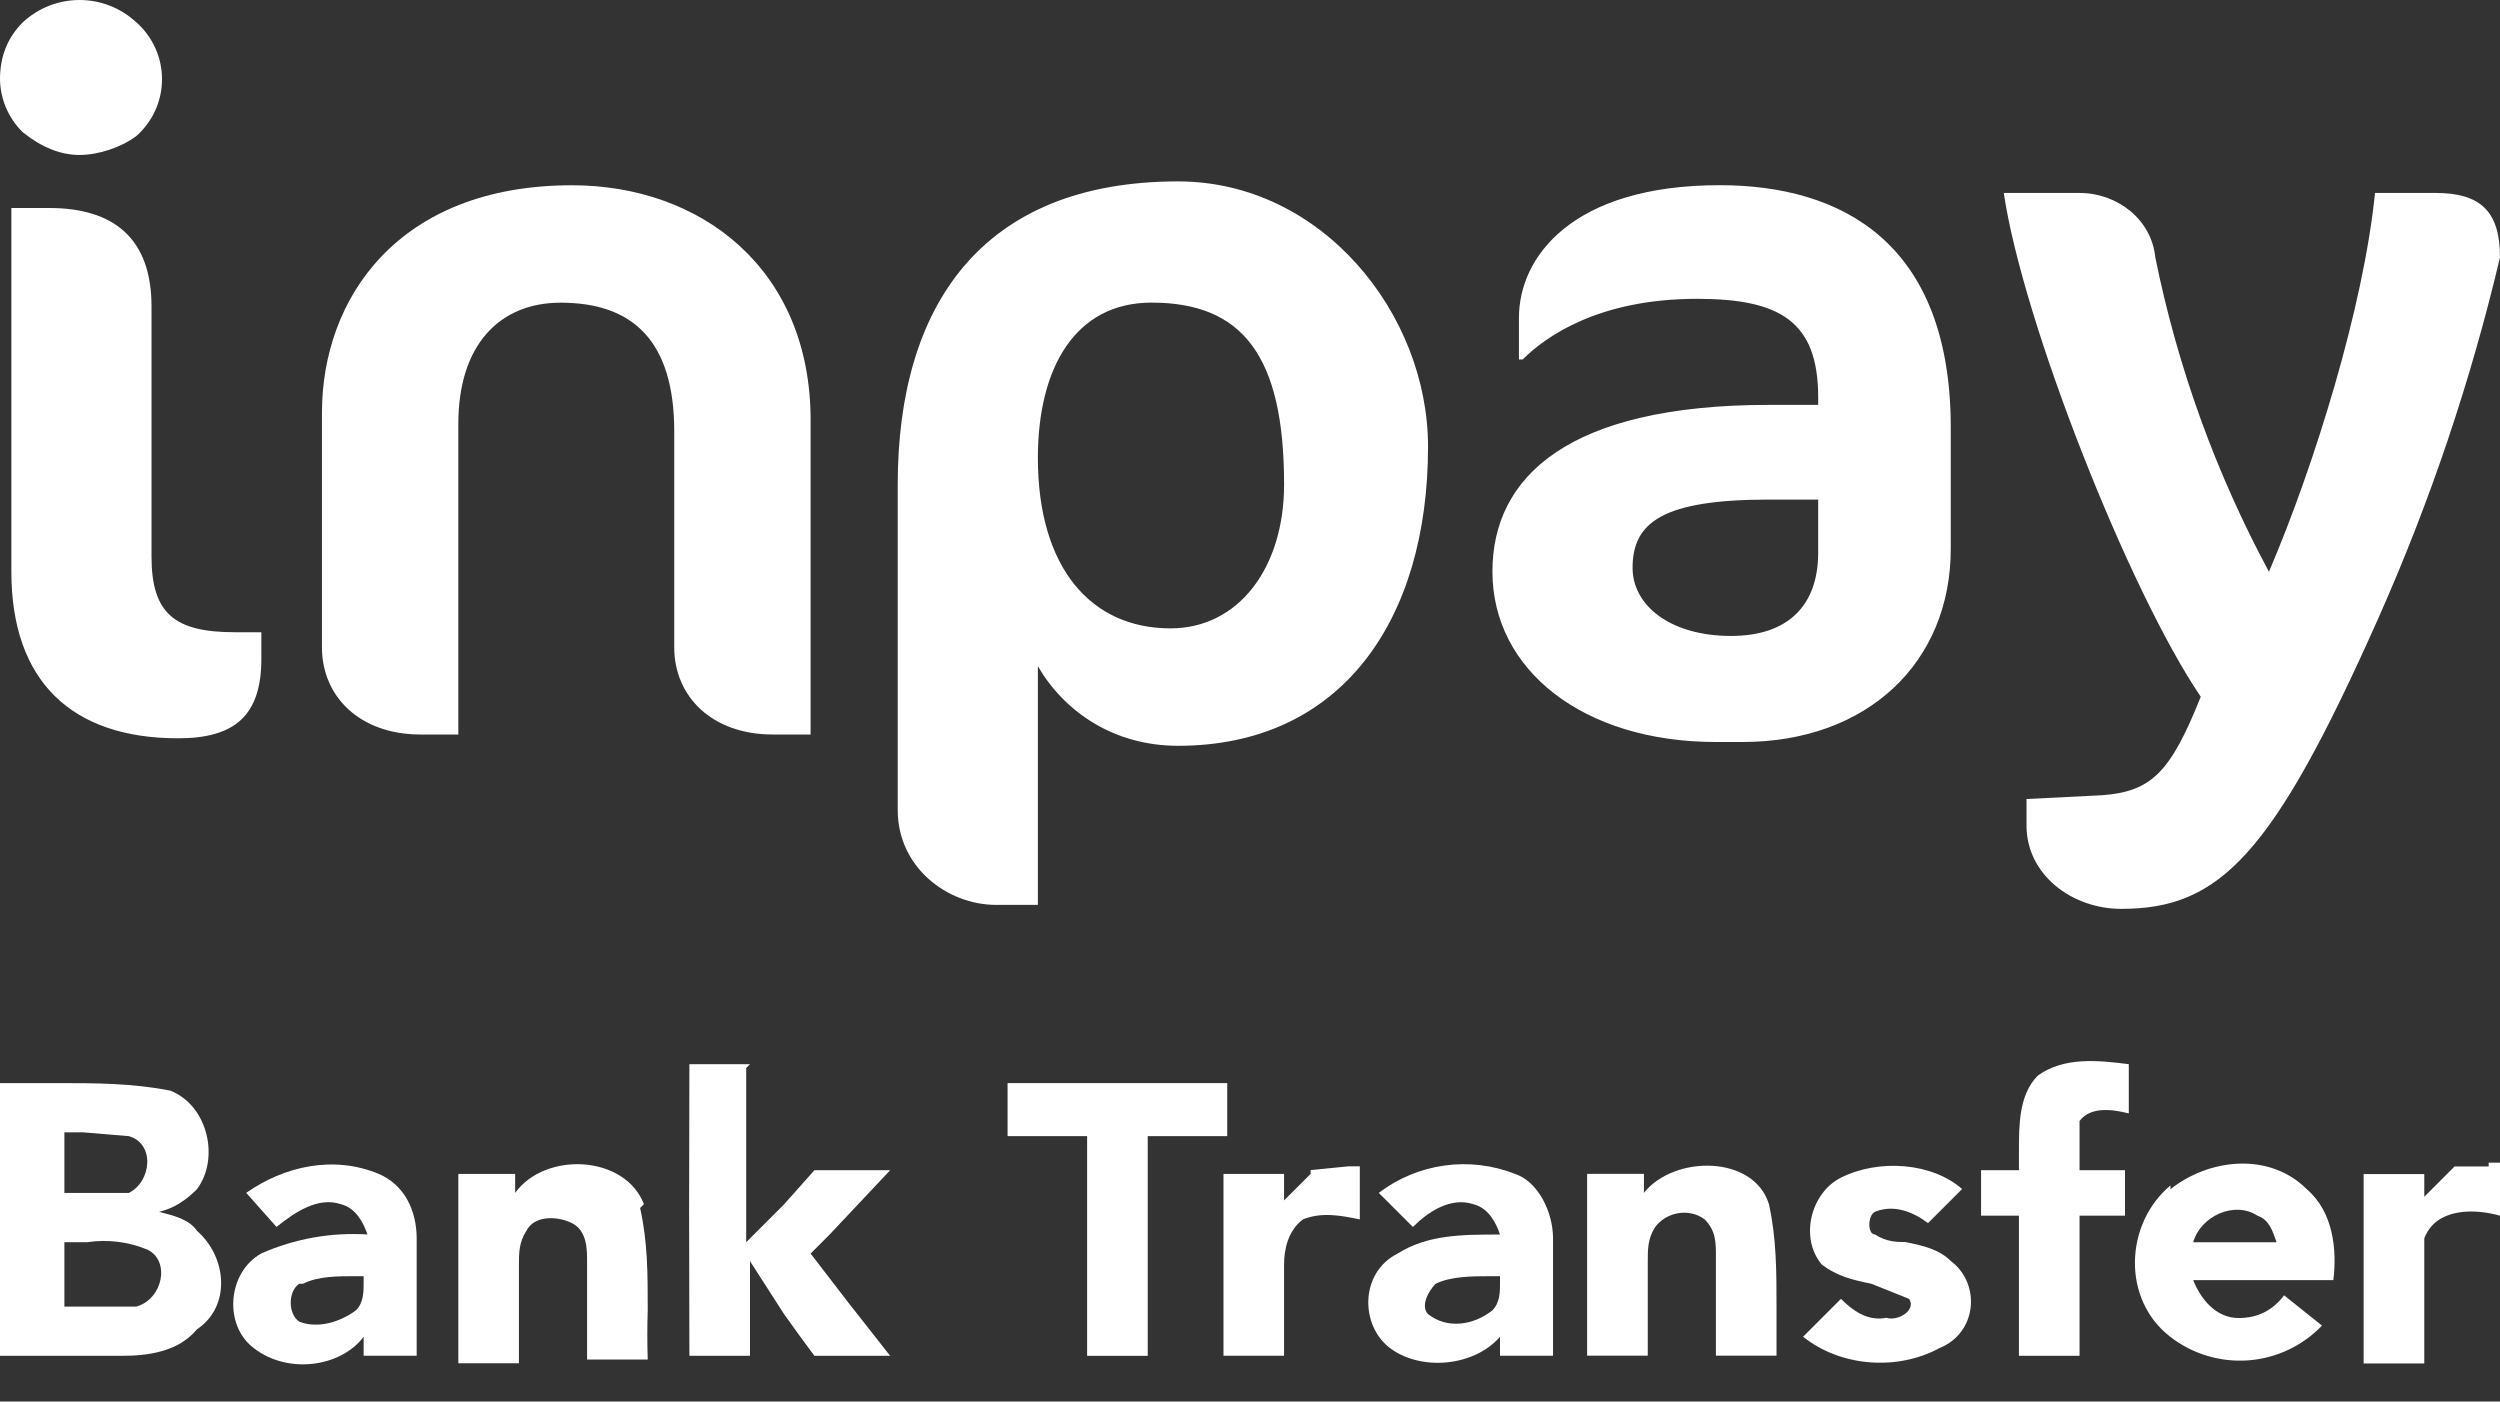
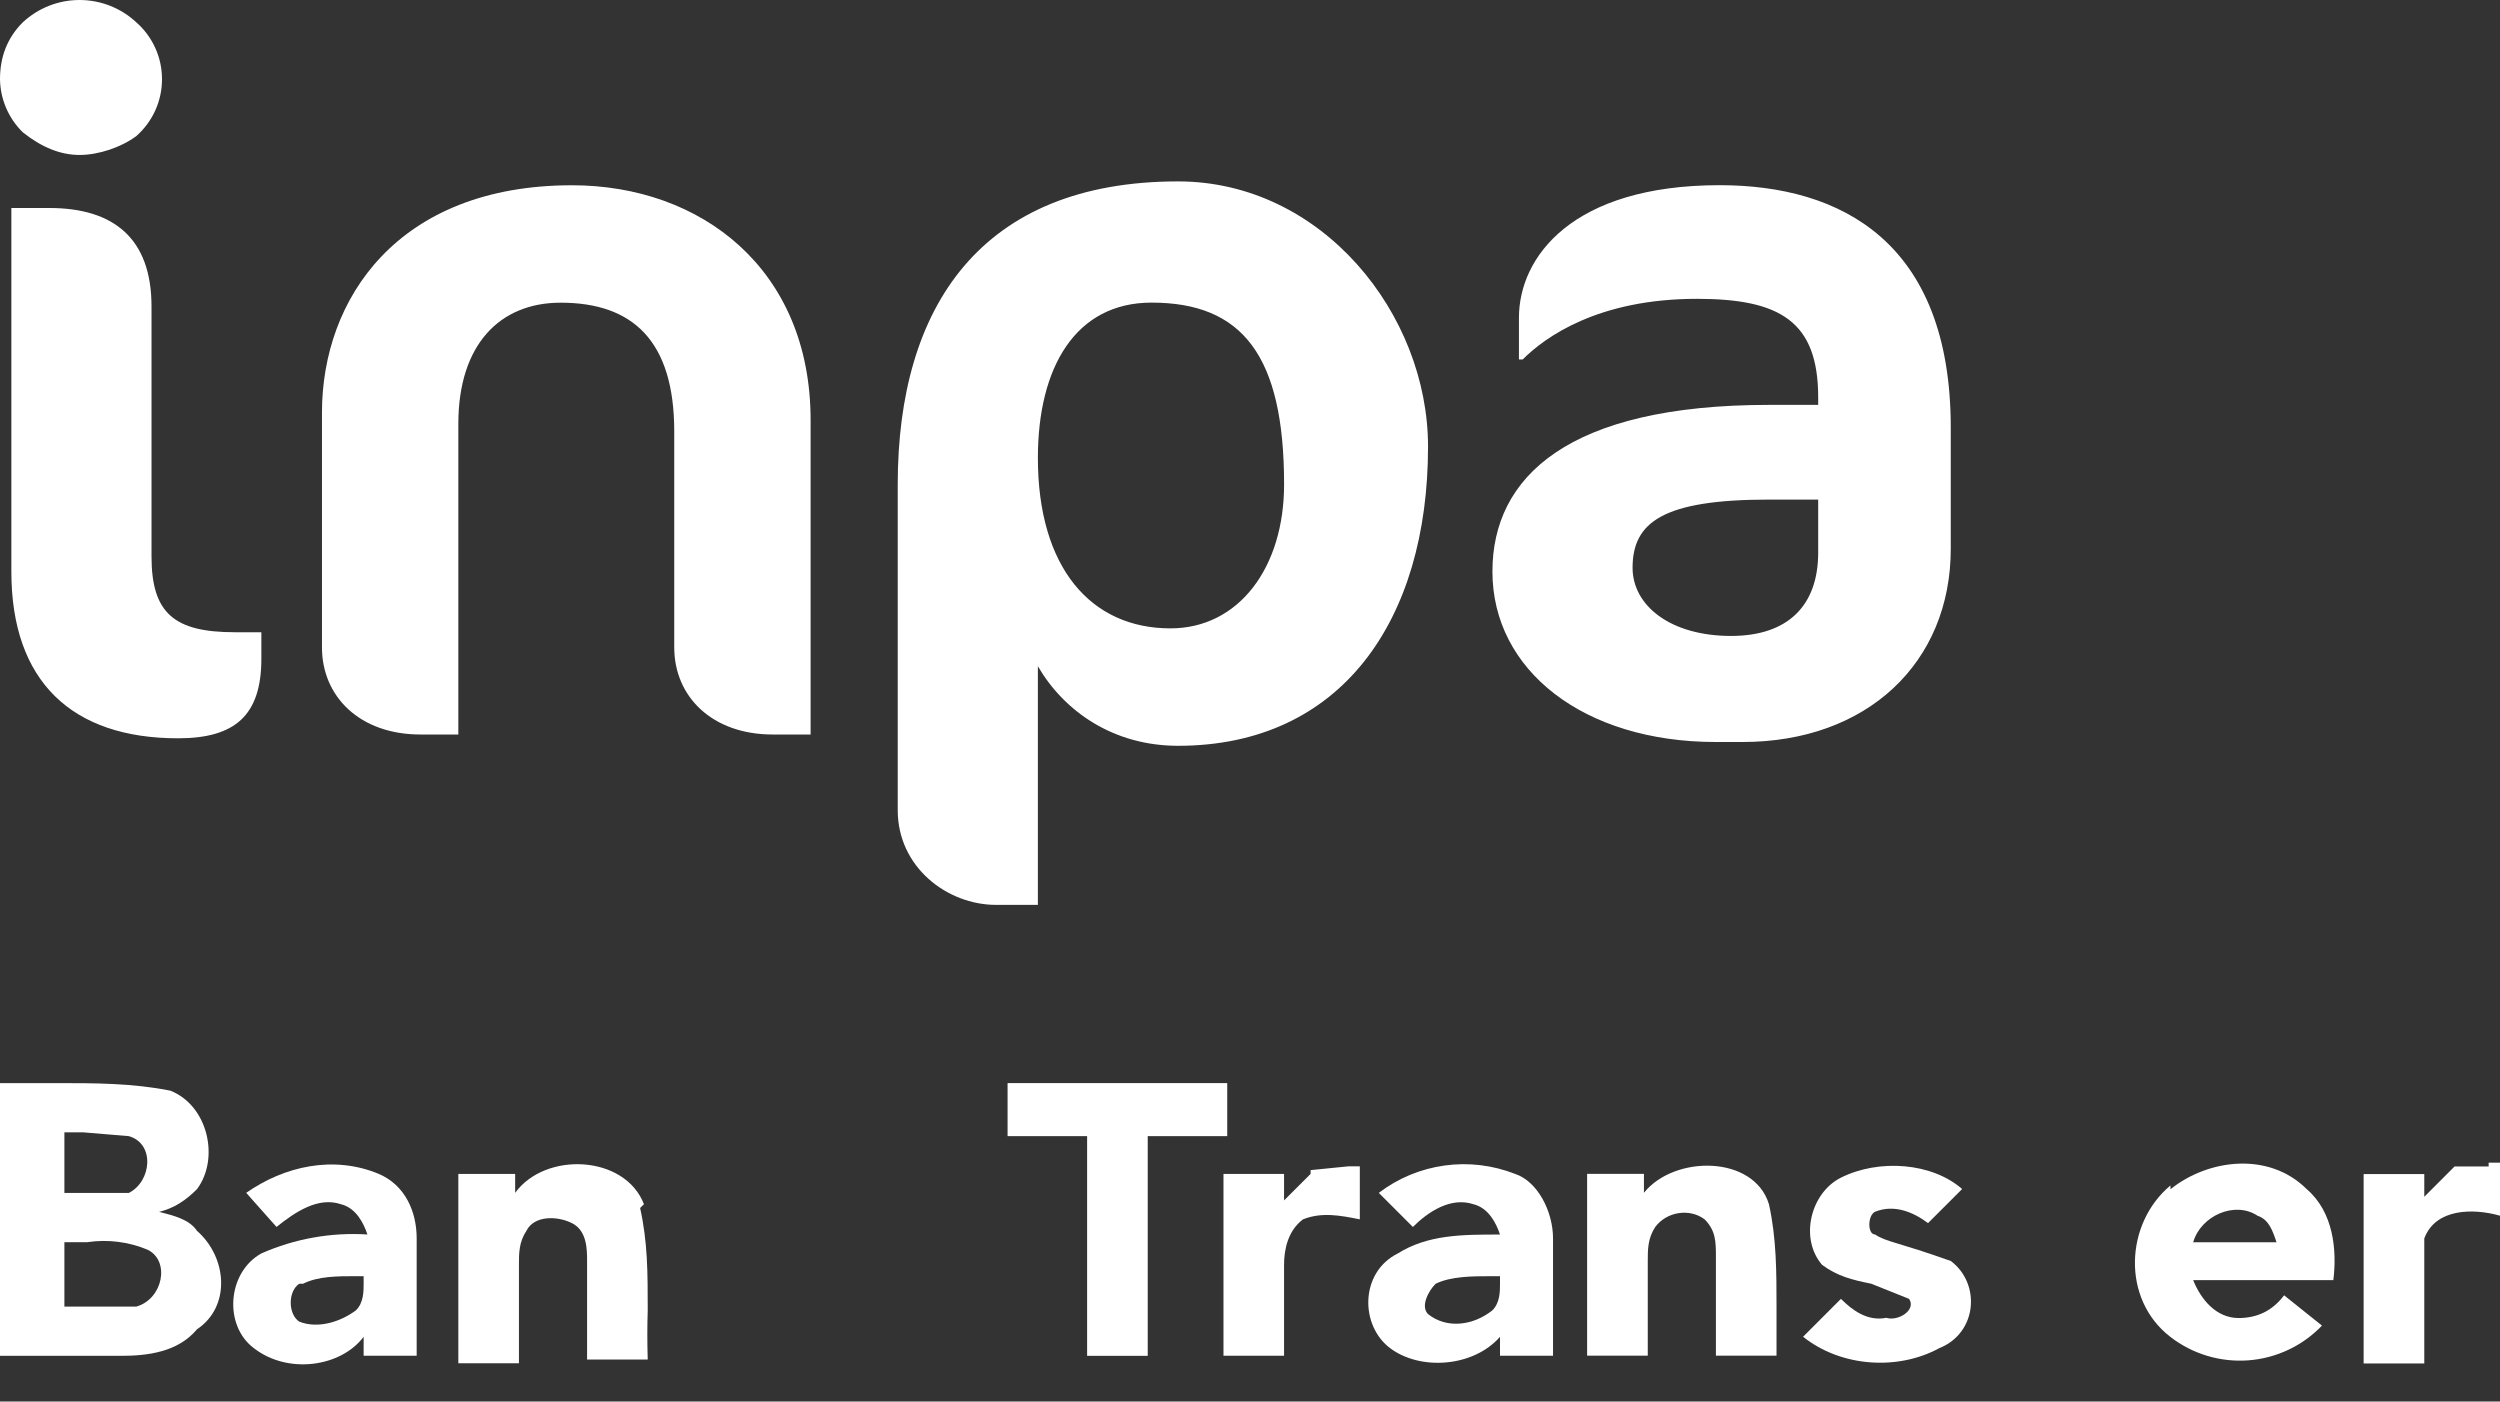
<svg xmlns="http://www.w3.org/2000/svg" width="66" height="37" viewBox="0 0 66 37" fill="none">
  <rect x="0" y="0" width="66" height="37" fill="#333333" stroke="none" />
  <path d="M2.1 4.091C1.6 4.091 1.1 3.891 0.6 3.491C0.223 3.121 0.008 2.618 0 2.091C0 1.491 0.2 0.991 0.6 0.591C1.007 0.211 1.543 0 2.1 0C2.657 0 3.193 0.211 3.6 0.591C3.813 0.778 3.983 1.009 4.1 1.268C4.217 1.526 4.277 1.807 4.277 2.091C4.277 2.374 4.217 2.655 4.1 2.914C3.983 3.172 3.813 3.403 3.6 3.591C3.2 3.891 2.6 4.091 2.1 4.091ZM4.7 19.491C1.9 19.491 0.3 17.991 0.3 15.091V5.491H1.3C3 5.491 4 6.291 4 8.091V14.691C4 16.191 4.6 16.691 6.2 16.691H6.9V17.391C6.9 18.891 6.2 19.491 4.7 19.491ZM20.4 19.391C18.8 19.391 17.8 18.391 17.8 17.091V11.391C17.8 8.991 16.7 7.991 14.8 7.991C13.2 7.991 12.1 9.091 12.1 11.191V19.391H11.1C9.5 19.391 8.5 18.391 8.5 17.091V10.891C8.5 7.891 10.5 4.891 15.1 4.891C18.5 4.891 21.4 7.091 21.4 11.091V19.391H20.4Z" fill="white" />
  <path fill-rule="evenodd" clip-rule="evenodd" d="M27.4 17.589C28.1 18.789 29.4 19.689 31.1 19.689C35.4 19.689 37.7 16.389 37.7 11.789C37.7 8.289 34.9 4.789 31.1 4.789C25.9 4.789 23.7 8.089 23.7 12.789V21.389C23.7 22.889 25 23.889 26.3 23.889H27.4V17.589ZM27.4 12.089C27.4 9.689 28.4 7.989 30.4 7.989C32.8 7.989 33.9 9.389 33.9 12.789C33.9 14.989 32.7 16.589 30.9 16.589C28.8 16.589 27.4 14.989 27.4 12.089ZM46 19.589H45.3C41.8 19.589 39.4 17.689 39.4 15.089C39.4 12.589 41.4 10.689 46.7 10.689H48V10.489C48 8.489 47 7.889 44.8 7.889C42.2 7.889 40.8 8.889 40.2 9.489H40.1V8.389C40.1 6.789 41.5 4.889 45.4 4.889C48.6 4.889 51.5 6.389 51.5 11.289V14.489C51.5 17.489 49.3 19.589 46 19.589ZM48 13.189H46.7C43.9 13.189 43.1 13.789 43.1 14.989C43.1 15.989 44.1 16.789 45.7 16.789C47.2 16.789 48 15.989 48 14.589V13.189Z" fill="white" />
-   <path d="M53.5 21.794C53.5 23.094 54.7 23.994 56 23.994C58.6 23.994 60 22.594 62.8 16.294C64.159 13.233 65.23 10.053 66 6.794C66 5.594 65.5 5.094 64.3 5.094H62.7C62.4 8.094 61.1 12.294 59.9 15.094C58.498 12.489 57.487 9.693 56.9 6.794C56.8 5.794 55.9 5.094 54.9 5.094H52.9C53.4 8.494 56.2 15.594 58.1 18.394C57.3 20.394 56.8 20.894 55.5 20.994L53.5 21.094V21.794ZM56.2 28.094C55.4 27.994 54.5 27.894 53.8 28.394C53.3 28.894 53.3 29.694 53.3 30.394V30.894C52.967 30.894 52.633 30.894 52.3 30.894V32.094H53.3V35.794H54.9V32.094H56.1V30.894H54.9V29.594C55.2 29.194 55.8 29.294 56.2 29.394V27.994V28.094ZM19.8 28.094H18.2C18.19 30.66 18.19 33.227 18.2 35.794H19.8V33.294L20.7 34.694C20.962 35.063 21.229 35.43 21.5 35.794H23.5L22.4 34.394L21.4 33.094L21.9 32.594L23.5 30.894H21.5L20.7 31.794L19.7 32.794V28.194L19.8 28.094Z" fill="white" />
  <path fill-rule="evenodd" clip-rule="evenodd" d="M1.5 28.594C2.5 28.594 3.5 28.594 4.5 28.794C5.5 29.194 5.8 30.594 5.2 31.394C4.9 31.694 4.6 31.894 4.2 31.994C4.6 32.094 5 32.194 5.2 32.494C6 33.194 6.1 34.494 5.2 35.094C4.7 35.694 3.9 35.794 3.2 35.794H0V28.594H1.5ZM1.7 29.894V31.494H3.4C4 31.194 4.1 30.194 3.4 29.994L2.2 29.894H1.7ZM1.7 32.794V34.494H3.6C4.3 34.294 4.5 33.294 3.9 32.994C3.395 32.782 2.842 32.713 2.3 32.794H1.6H1.7Z" fill="white" />
  <path d="M28 28.594H26.6V29.994H28.7V35.794H30.3V29.994H32.399V28.594H28Z" fill="white" />
  <path fill-rule="evenodd" clip-rule="evenodd" d="M6.5 31.491C7.5 30.791 8.8 30.491 10 30.991C10.7 31.291 11 31.991 11 32.691V35.791H9.6V35.291C9 36.09 7.6 36.291 6.7 35.59C5.9 34.99 6 33.59 6.9 33.09C7.779 32.702 8.74 32.53 9.7 32.59C9.6 32.291 9.4 31.89 9 31.791C8.4 31.59 7.8 31.991 7.3 32.391L6.5 31.491ZM7.9 33.891C7.6 34.09 7.6 34.691 7.9 34.891C8.4 35.09 9 34.891 9.4 34.59C9.6 34.391 9.6 34.09 9.6 33.891V33.691H9.4C8.9 33.691 8.4 33.691 8 33.891H7.9Z" fill="white" />
  <path d="M17 31.791C16.5 30.491 14.4 30.391 13.6 31.491V30.991H12.1V35.991H13.7V33.391C13.7 33.091 13.699 32.791 13.899 32.491C14.099 32.091 14.7 32.091 15.1 32.291C15.5 32.491 15.499 32.991 15.499 33.291V35.891H17.1C17.086 35.457 17.086 35.024 17.1 34.591C17.1 33.591 17.099 32.791 16.899 31.891L17 31.791ZM34.6 30.891L35.6 30.791H35.899V32.191C35.399 32.091 34.899 31.991 34.399 32.191C33.999 32.491 33.899 32.991 33.899 33.391V35.791H32.3V30.991H33.899V31.791V31.691L34.6 30.991V30.891Z" fill="white" />
  <path fill-rule="evenodd" clip-rule="evenodd" d="M40 30.992C39.408 30.759 38.765 30.682 38.135 30.77C37.504 30.857 36.906 31.106 36.4 31.492L37.3 32.392C37.7 31.992 38.3 31.592 38.9 31.792C39.3 31.892 39.5 32.292 39.6 32.592C38.6 32.592 37.7 32.592 36.9 33.092C35.9 33.592 35.9 34.992 36.7 35.592C37.5 36.192 38.9 36.092 39.6 35.292V35.792H41V32.692C41 31.992 40.6 31.192 40 30.992ZM37.7 34.692C37.5 34.492 37.7 34.092 37.9 33.892C38.3 33.692 38.9 33.692 39.3 33.692H39.6V33.892C39.6 34.092 39.6 34.392 39.4 34.592C38.9 34.992 38.2 35.092 37.7 34.692Z" fill="white" />
-   <path d="M43.4 31.49C44.2 30.49 46.3 30.49 46.7 31.79C46.9 32.69 46.9 33.59 46.9 34.49V35.79H45.3V33.19C45.3 32.79 45.3 32.49 45.001 32.19C44.6 31.89 44 31.99 43.7 32.39C43.5 32.69 43.501 32.99 43.501 33.29V35.79H41.9V30.99H43.4V31.59V31.49ZM51.8 31.39C51.001 30.69 49.601 30.59 48.601 31.09C47.801 31.49 47.501 32.69 48.101 33.39C48.501 33.69 48.9 33.79 49.4 33.89L50.4 34.29C50.6 34.59 50.1 34.89 49.8 34.79C49.3 34.89 48.901 34.59 48.601 34.29L47.601 35.29C48.601 36.09 50.1 36.19 51.2 35.59C52.2 35.19 52.3 33.89 51.501 33.29C51.2 32.99 50.8 32.89 50.3 32.79C50.1 32.79 49.8 32.79 49.501 32.59C49.3 32.59 49.3 32.09 49.501 31.99C50.001 31.79 50.5 31.99 50.9 32.29L51.9 31.29L51.8 31.39Z" fill="white" />
+   <path d="M43.4 31.49C44.2 30.49 46.3 30.49 46.7 31.79C46.9 32.69 46.9 33.59 46.9 34.49V35.79H45.3V33.19C45.3 32.79 45.3 32.49 45.001 32.19C44.6 31.89 44 31.99 43.7 32.39C43.5 32.69 43.501 32.99 43.501 33.29V35.79H41.9V30.99H43.4V31.59V31.49ZM51.8 31.39C51.001 30.69 49.601 30.59 48.601 31.09C47.801 31.49 47.501 32.69 48.101 33.39C48.501 33.69 48.9 33.79 49.4 33.89L50.4 34.29C50.6 34.59 50.1 34.89 49.8 34.79C49.3 34.89 48.901 34.59 48.601 34.29L47.601 35.29C48.601 36.09 50.1 36.19 51.2 35.59C52.2 35.19 52.3 33.89 51.501 33.29C50.1 32.79 49.8 32.79 49.501 32.59C49.3 32.59 49.3 32.09 49.501 31.99C50.001 31.79 50.5 31.99 50.9 32.29L51.9 31.29L51.8 31.39Z" fill="white" />
  <path fill-rule="evenodd" clip-rule="evenodd" d="M57.3 31.396C58.3 30.596 59.9 30.396 60.9 31.396C61.6 31.996 61.7 32.996 61.6 33.796H57.9C58.1 34.296 58.5 34.796 59.1 34.796C59.6 34.796 60 34.596 60.3 34.196L61.3 34.996C60.788 35.531 60.096 35.857 59.358 35.913C58.619 35.968 57.886 35.748 57.3 35.296C56 34.296 56.1 32.296 57.3 31.296V31.396ZM57.9 32.796H60.1C60 32.496 59.9 32.196 59.6 32.096C59 31.696 58.1 32.096 57.9 32.796Z" fill="white" />
  <path d="M65.7 30.795H64.8L64.001 31.595V30.995H62.4V35.995H64.001V32.695C64.3 31.895 65.3 31.895 66.001 32.095V30.695H65.7V30.795Z" fill="white" />
</svg>